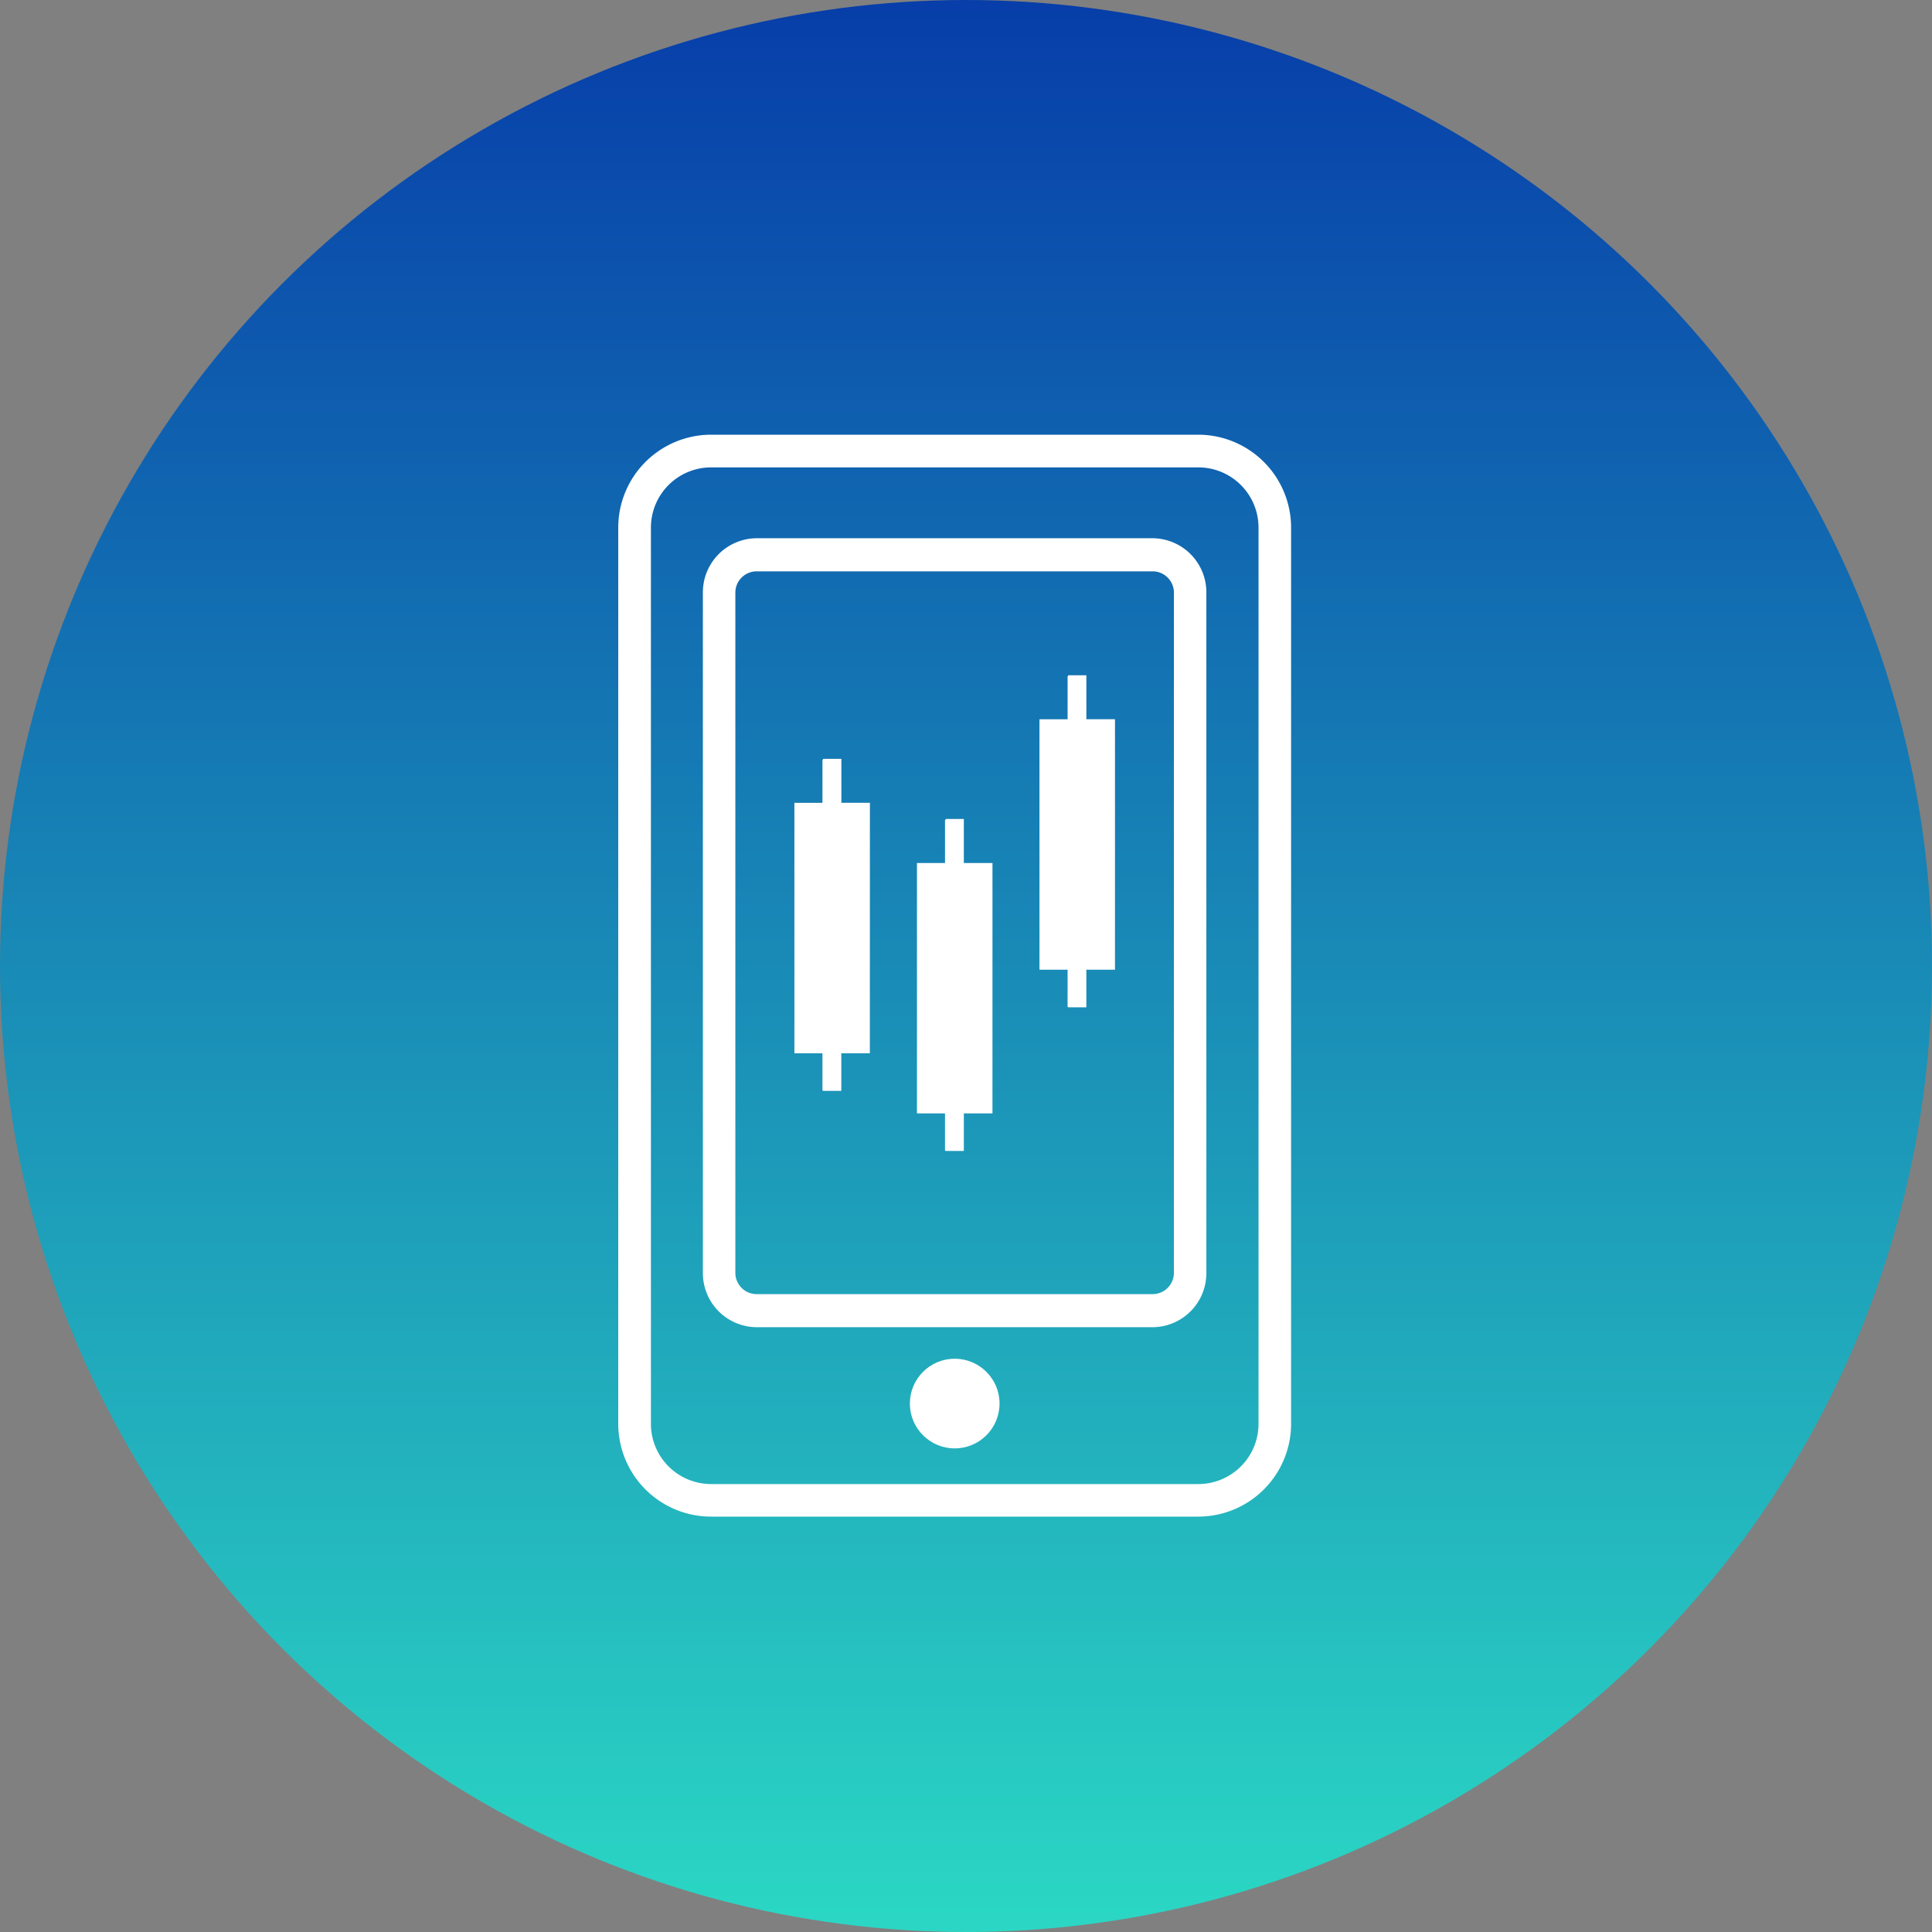
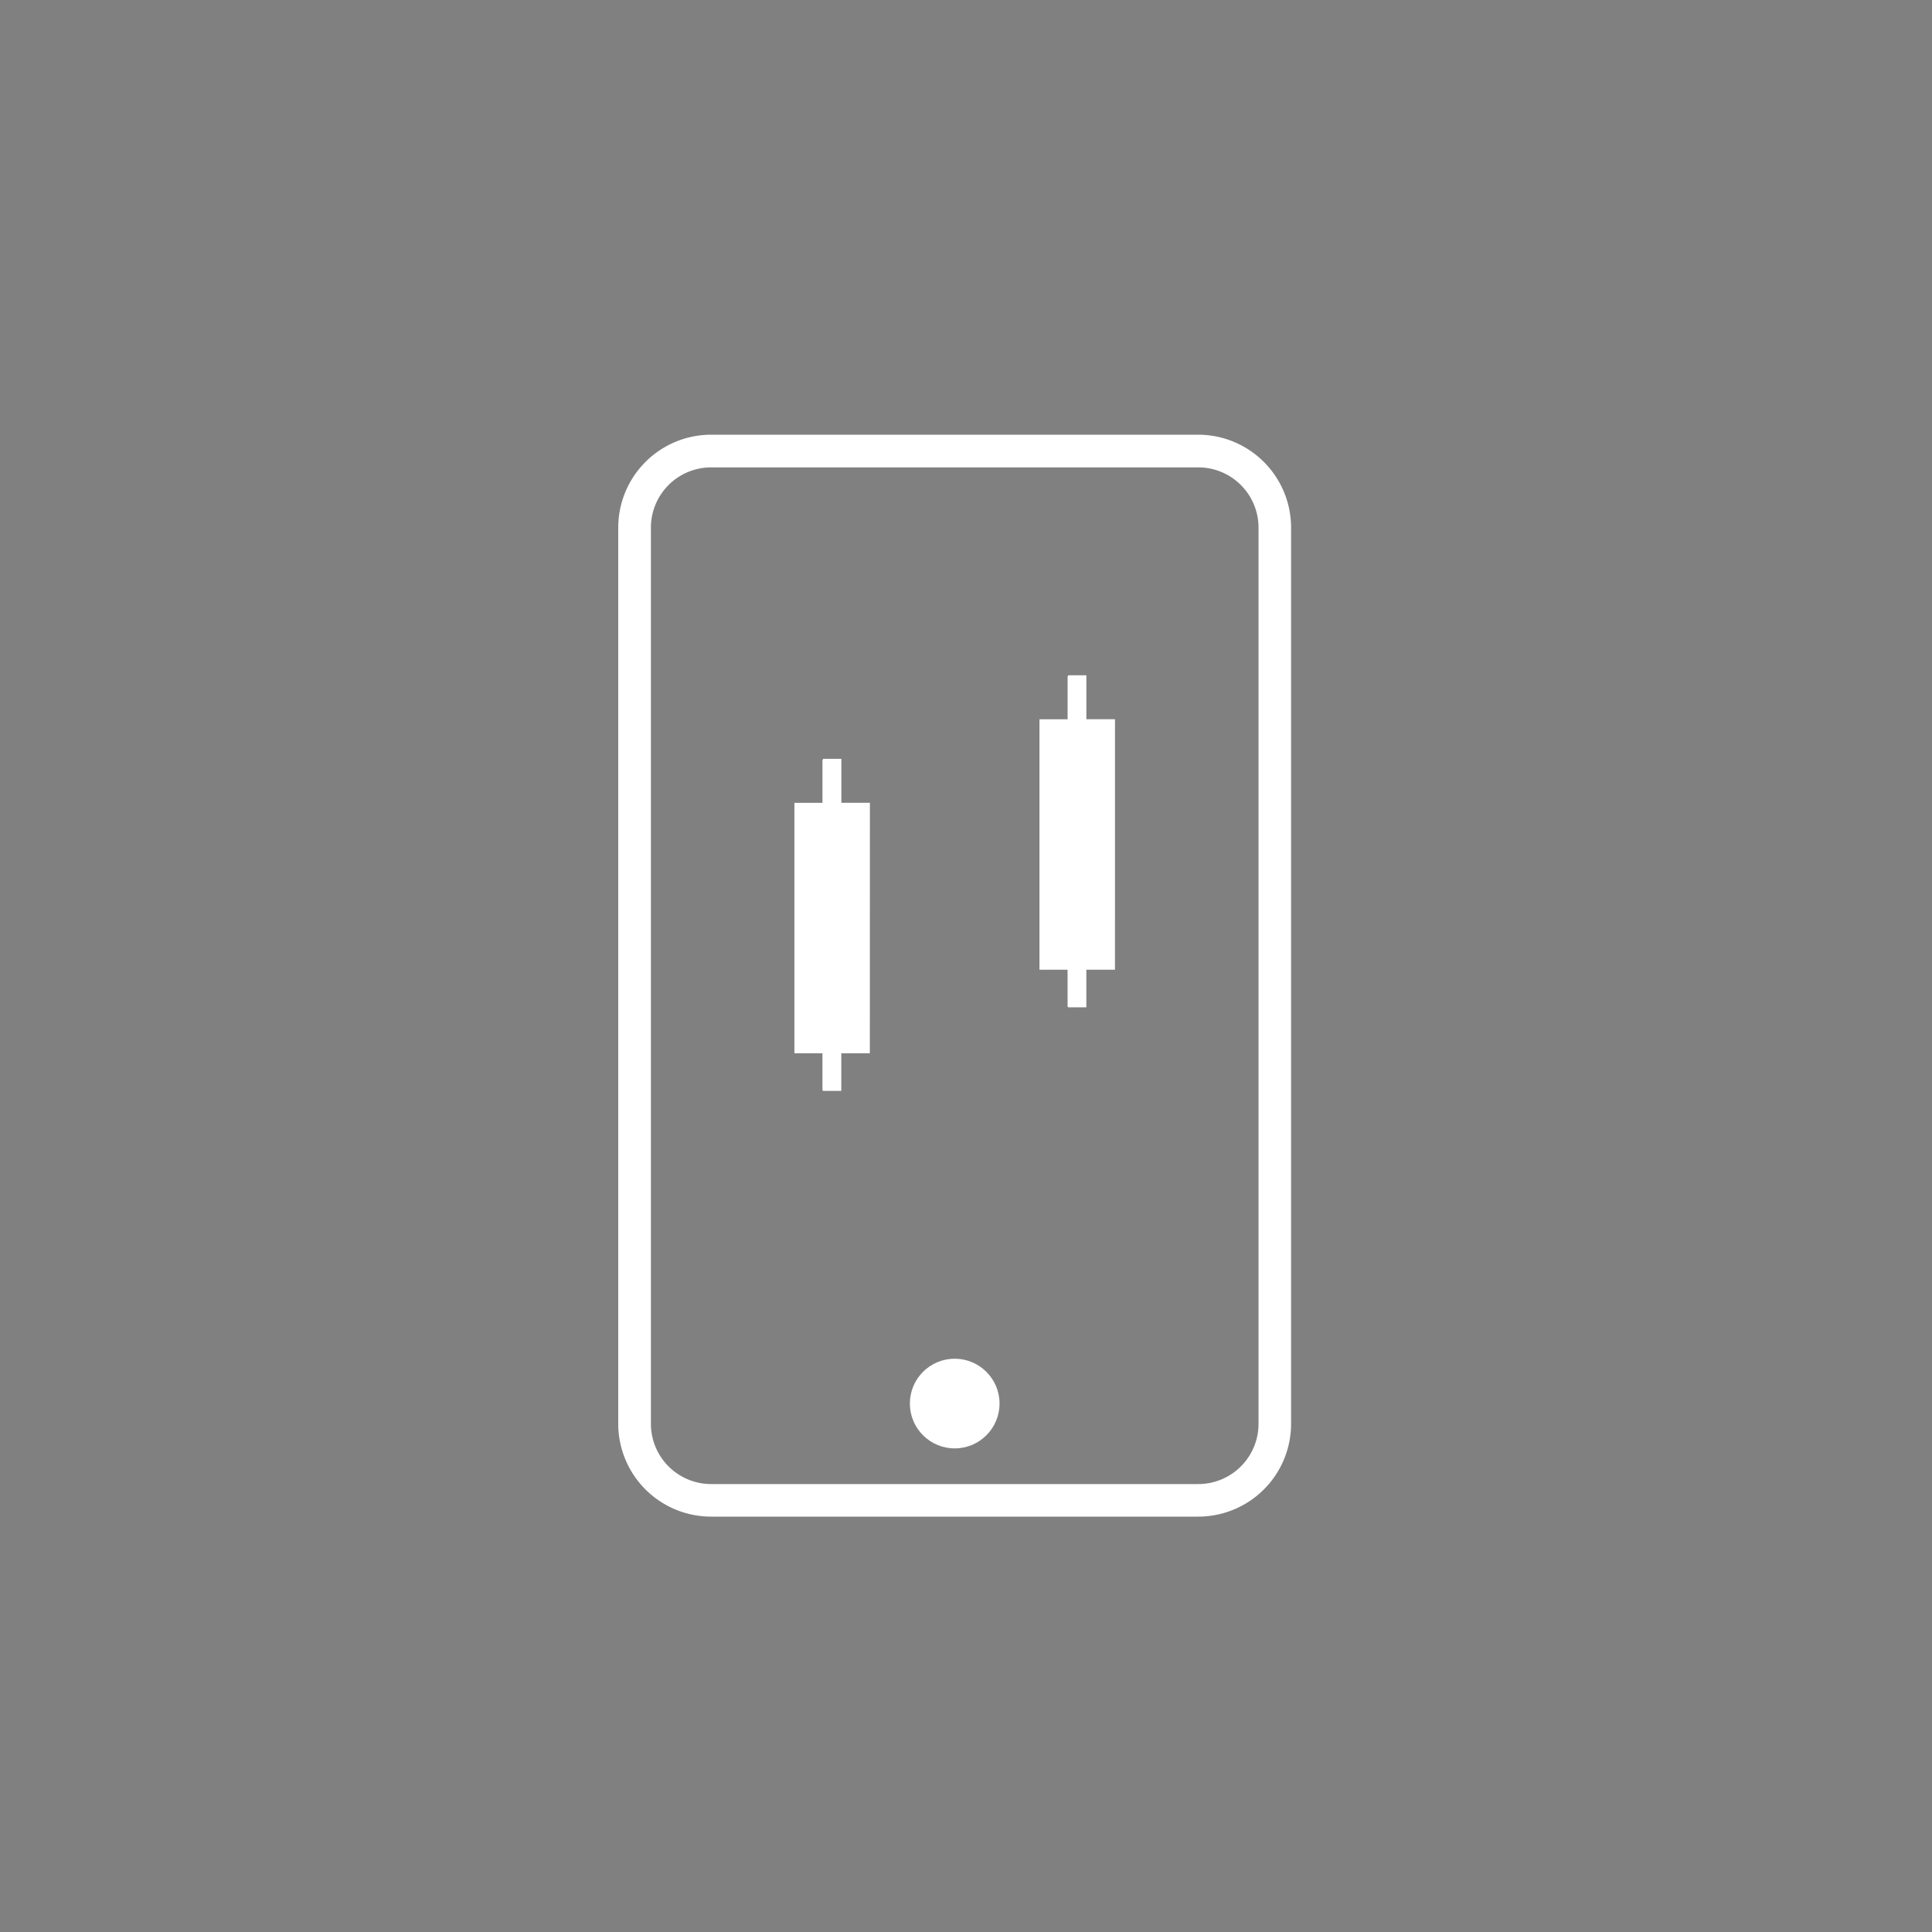
<svg xmlns="http://www.w3.org/2000/svg" width="136" height="136" viewBox="0 0 136 136">
  <rect x="0" y="0" width="136" height="136" fill="#808080" stroke="none" />
  <defs>
    <linearGradient id="a" x1=".5" x2=".5" y2="1" gradientUnits="objectBoundingBox">
      <stop offset="0" stop-color="#073da9" />
      <stop offset="1" stop-color="#2bd8c4" />
    </linearGradient>
  </defs>
  <g data-name="Oval 1" transform="translate(-1948 275)">
-     <circle cx="68" cy="68" r="68" fill="url(#a)" data-name="Ellipse 499" transform="translate(1948 -275)" />
    <g fill="#fff" transform="translate(1991.52 -244.4)">
      <circle cx="3.156" cy="3.156" r="3.156" data-name="Ellipse 497" transform="translate(20.529 65.045)" />
      <path d="M17.716 25.91h-2.009v-3.094h-1.292v.064h-.039v3.033H12.4v17.632h1.975v2.618h.035v.029h1.292v-2.647h2.009Z" data-name="Path 41004" />
-       <path d="M26.344 30.149h-2.016v-3.1h-1.285v.064h-.04v3.039h-1.975v17.625h1.974v2.618h.04v.024h1.286v-2.642h2.015Z" data-name="Path 41005" />
      <path d="M34.968 20.029h-2.015v-3.094h-1.286v.064h-.035v3.033h-1.98v17.629h1.979v2.618h.035v.029h1.286v-2.647h2.015Z" data-name="Path 41006" />
      <path d="M40.83 76.16H6.532A6.538 6.538 0 0 1 0 69.628V6.532A6.545 6.545 0 0 1 6.532 0h34.3a6.545 6.545 0 0 1 6.532 6.532v63.1a6.538 6.538 0 0 1-6.534 6.528ZM6.532 2.3A4.242 4.242 0 0 0 2.3 6.532v63.1a4.242 4.242 0 0 0 4.236 4.236h34.3a4.242 4.242 0 0 0 4.236-4.236v-63.1A4.242 4.242 0 0 0 40.83 2.3Z" data-name="Path 41007" />
-       <path d="M37.629 62.826h-27.9a3.808 3.808 0 0 1-3.771-3.843V11.126a3.808 3.808 0 0 1 3.771-3.837h27.9a3.808 3.808 0 0 1 3.771 3.837v47.858a3.808 3.808 0 0 1-3.771 3.843ZM9.729 9.618a1.5 1.5 0 0 0-1.485 1.508v47.858a1.5 1.5 0 0 0 1.485 1.514h27.9a1.5 1.5 0 0 0 1.486-1.514V11.126a1.5 1.5 0 0 0-1.485-1.508Z" data-name="Path 41008" />
    </g>
  </g>
</svg>